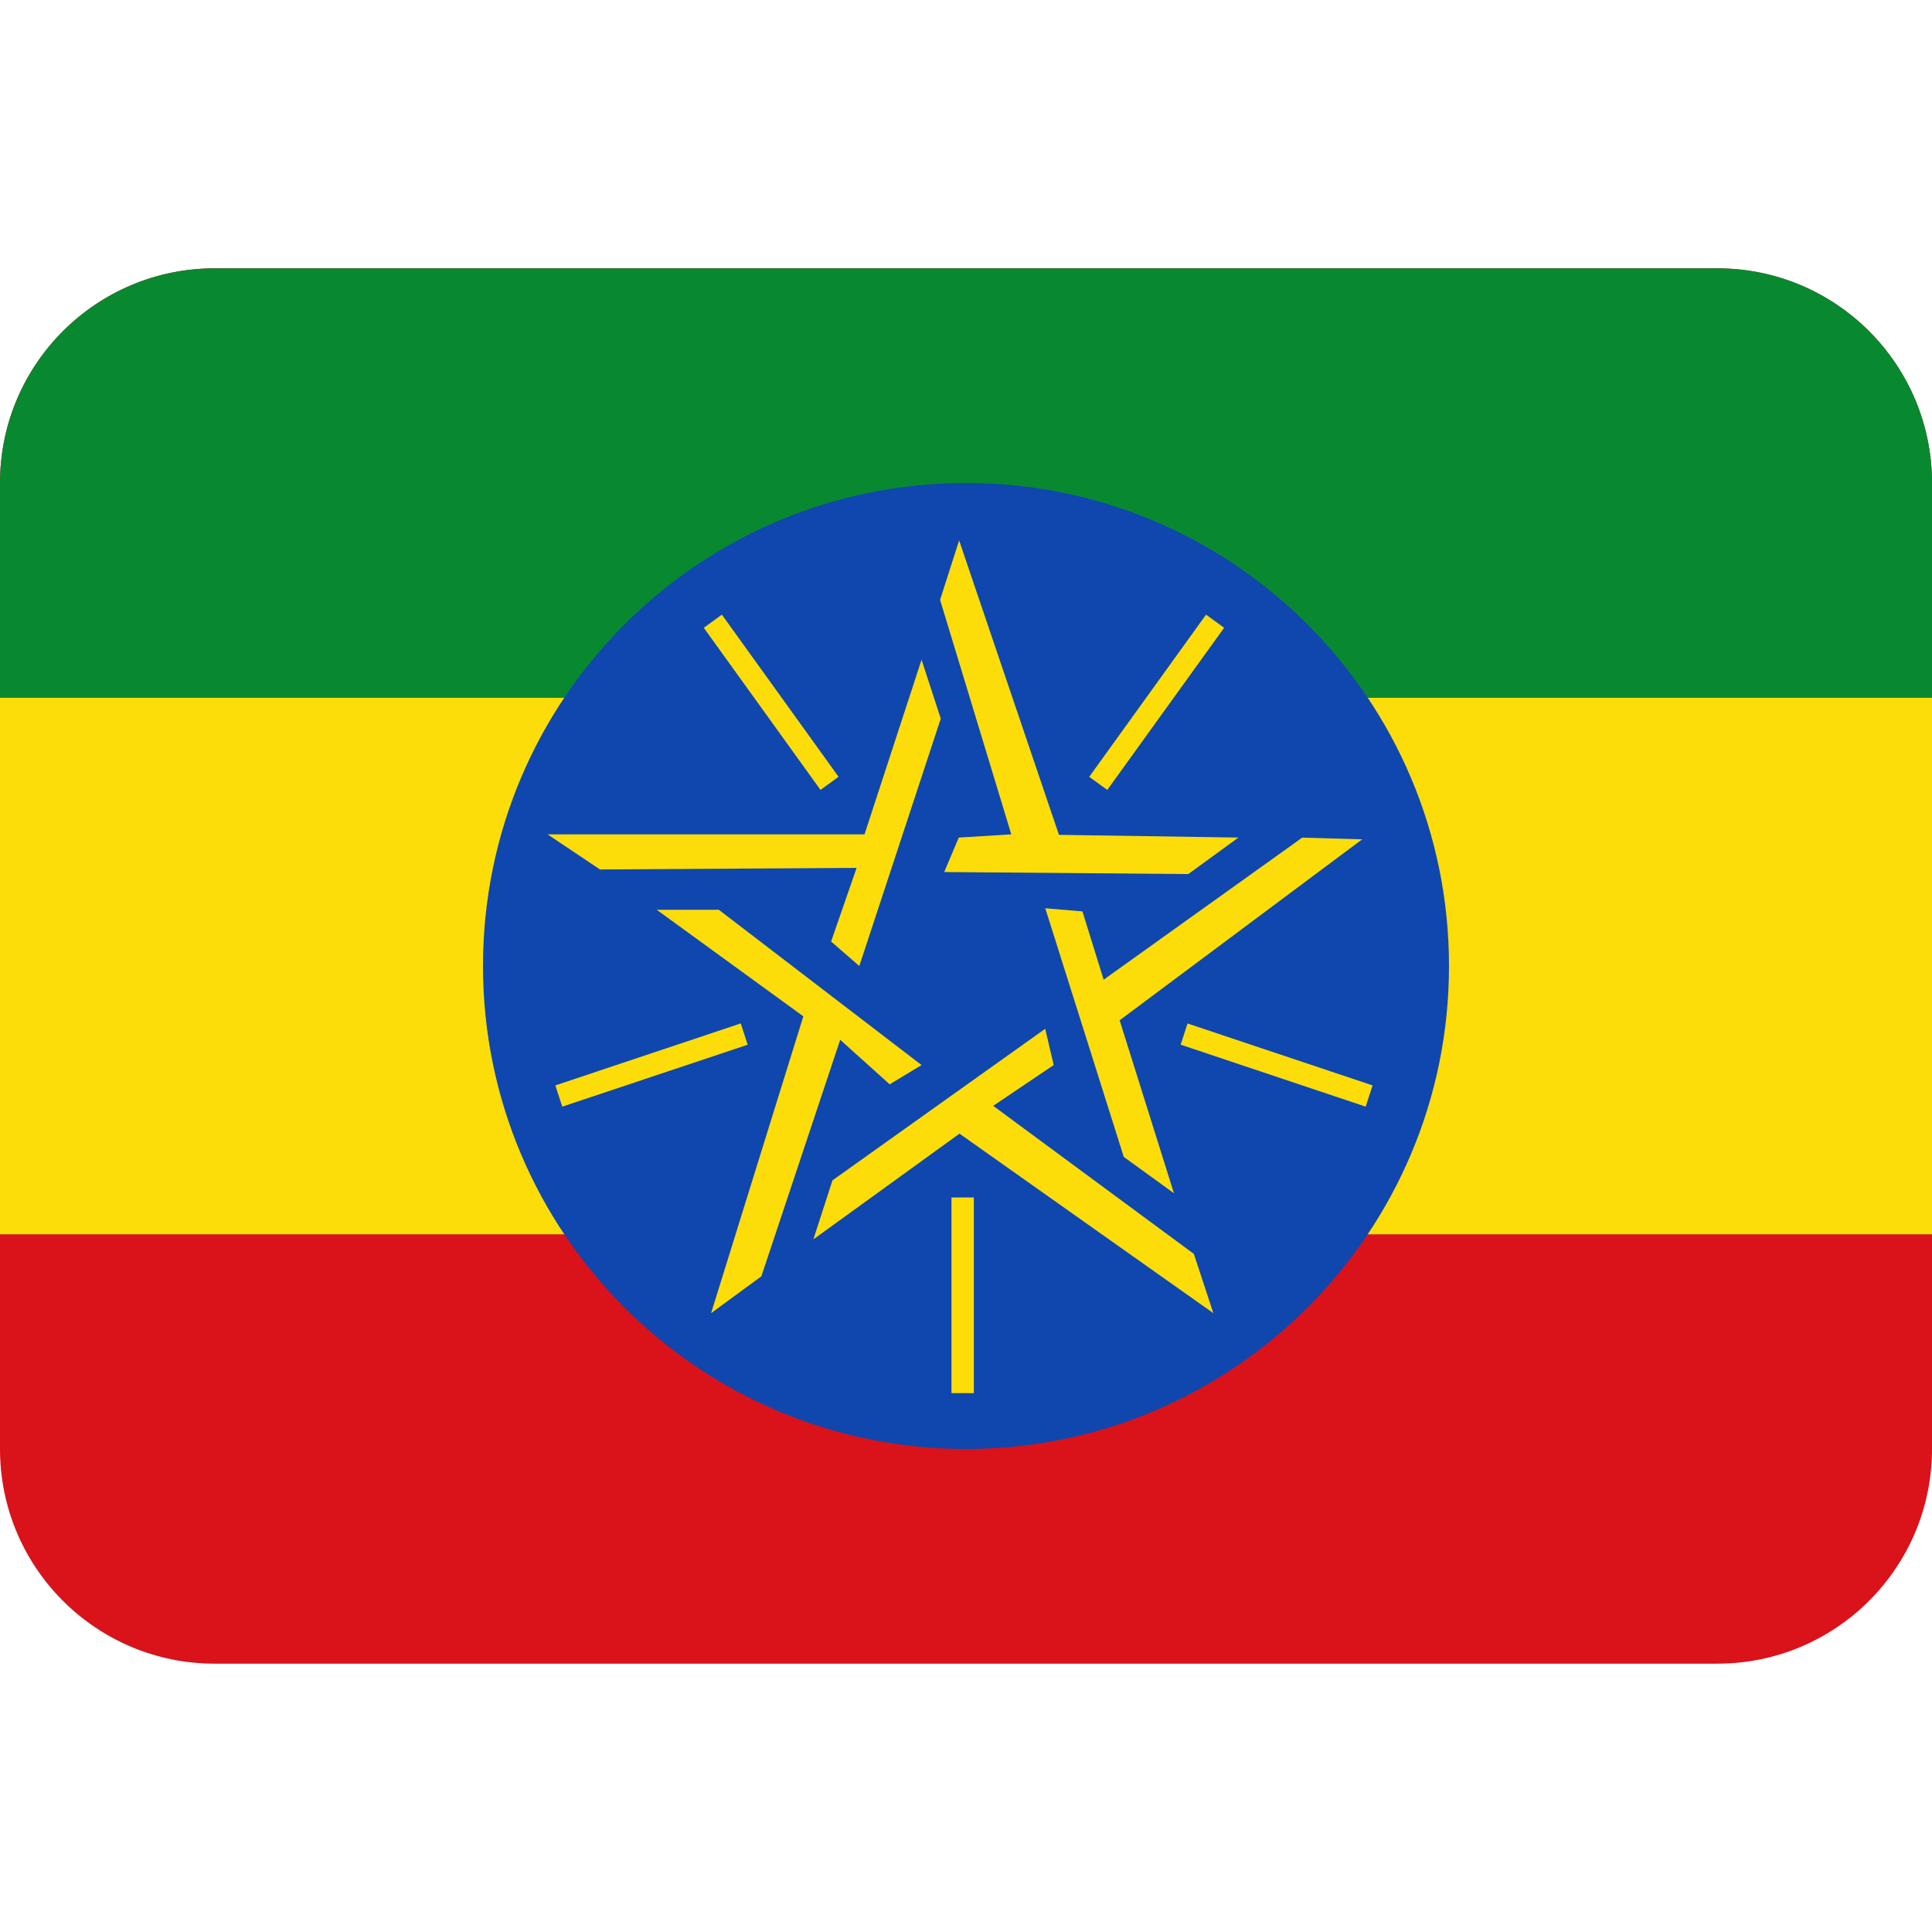
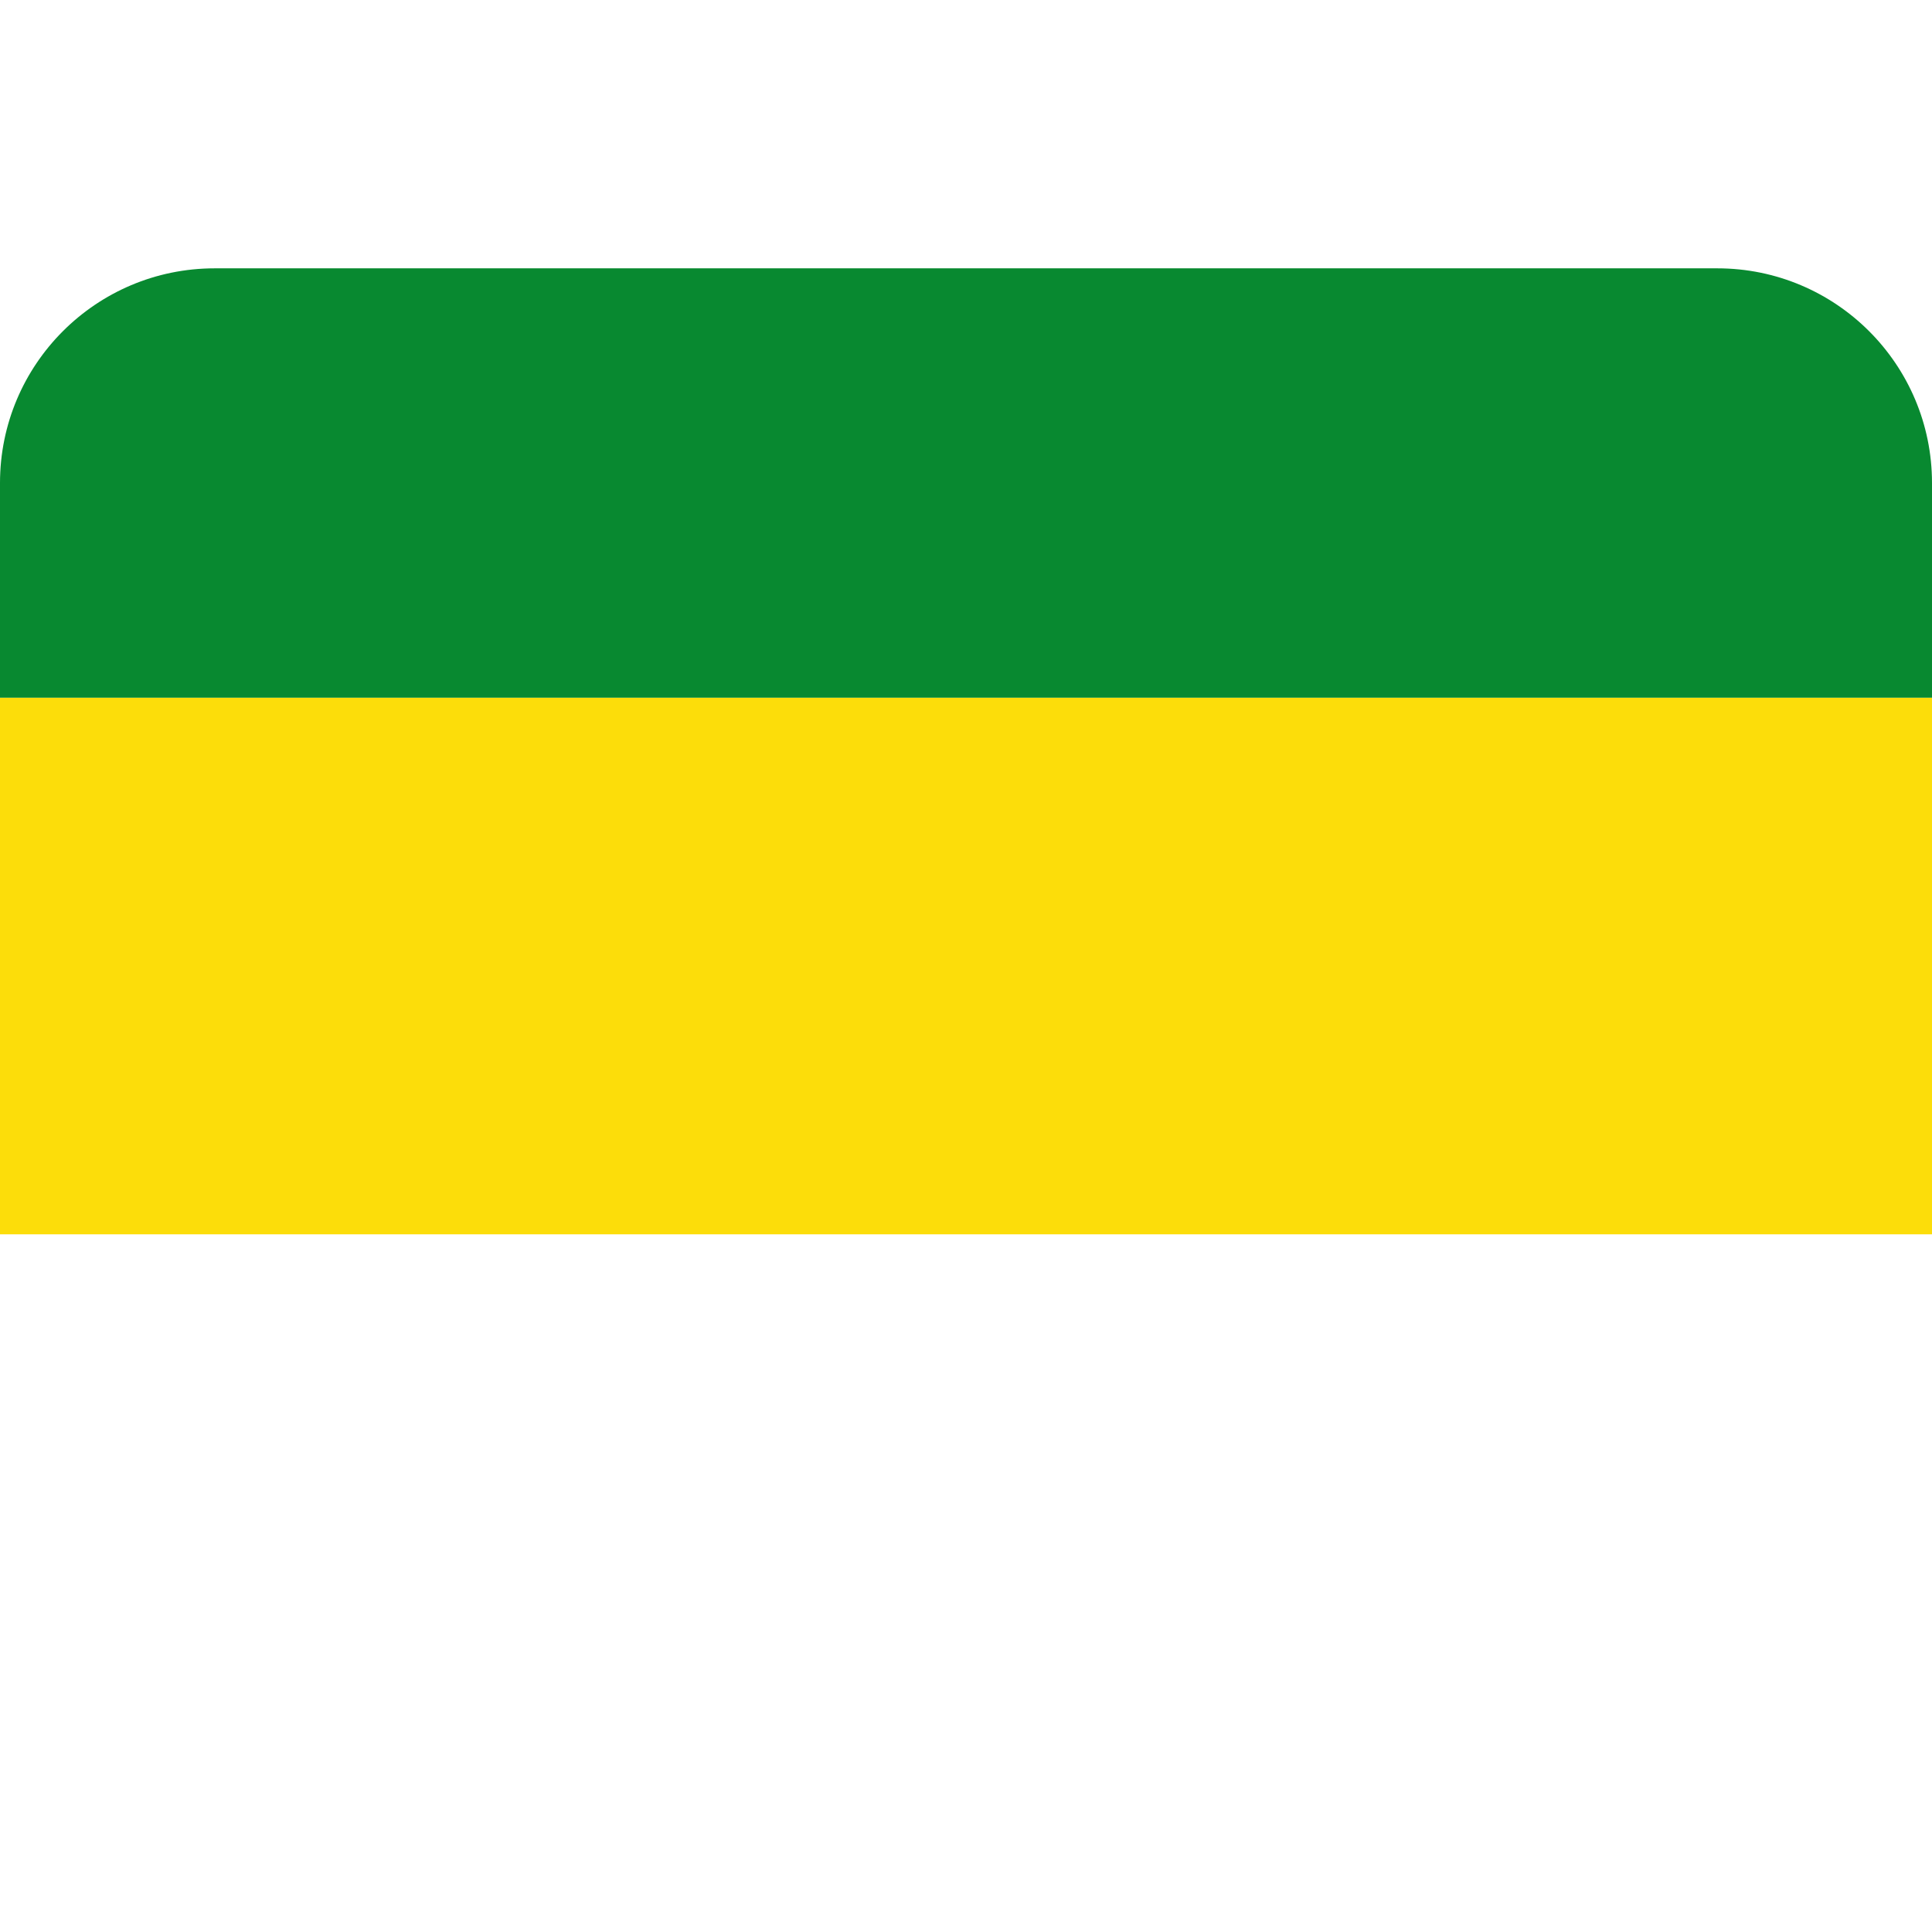
<svg xmlns="http://www.w3.org/2000/svg" viewBox="0 0 45 45" style="enable-background:new 0 0 45 45;" xml:space="preserve" version="1.1" id="svg2">
  <defs id="defs6">
    <clipPath id="clipPath16" clipPathUnits="userSpaceOnUse">
-       <path id="path18" d="M 0,36 36,36 36,0 0,0 0,36 Z" />
-     </clipPath>
+       </clipPath>
    <clipPath id="clipPath28" clipPathUnits="userSpaceOnUse">
      <path id="path30" d="M 4,31 C 1.791,31 0,29.209 0,27 L 0,27 0,9 C 0,6.791 1.791,5 4,5 l 0,0 28,0 c 2.209,0 4,1.791 4,4 l 0,0 0,18 c 0,2.209 -1.791,4 -4,4 l 0,0 -28,0 z" />
    </clipPath>
    <clipPath id="clipPath40" clipPathUnits="userSpaceOnUse">
-       <path id="path42" d="M 0,36 36,36 36,0 0,0 0,36 Z" />
-     </clipPath>
+       </clipPath>
  </defs>
  <g transform="matrix(1.25,0,0,-1.25,0,45)" id="g10">
    <g id="g12">
      <g clip-path="url(#clipPath16)" id="g14">
        <g transform="translate(36,9)" id="g20">
          <path id="path22" style="fill:#da121a;fill-opacity:1;fill-rule:nonzero;stroke:none" d="m 0,0 c 0,-2.209 -1.791,-4 -4,-4 l -28,0 c -2.209,0 -4,1.791 -4,4 l 0,18 c 0,2.209 1.791,4 4,4 l 28,0 c 2.209,0 4,-1.791 4,-4 L 0,0 Z" />
        </g>
      </g>
    </g>
    <g id="g24">
      <g clip-path="url(#clipPath28)" id="g26">
        <path id="path32" style="fill:#fcdd0a;fill-opacity:1;fill-rule:nonzero;stroke:none" d="M 36,13 0,13 0,23 36,23 36,13 Z" />
        <path id="path34" style="fill:#088930;fill-opacity:1;fill-rule:nonzero;stroke:none" d="m 36,23 -36,0 0,8 36,0 0,-8 z" />
      </g>
    </g>
    <g id="g36">
      <g clip-path="url(#clipPath40)" id="g38">
        <g transform="translate(27,18)" id="g44">
          <path id="path46" style="fill:#0f47af;fill-opacity:1;fill-rule:nonzero;stroke:none" d="m 0,0 c 0,-4.971 -4.029,-9 -9,-9 -4.971,0 -9,4.029 -9,9 0,4.971 4.029,9 9,9 4.971,0 9,-4.029 9,-9" />
        </g>
        <g transform="translate(13.25,11.531)" id="g48">
          <path id="path50" style="fill:#fcdd0a;fill-opacity:1;fill-rule:nonzero;stroke:none" d="m 0,0 1.719,5.531 -2.731,1.985 1.157,0 L 3.922,4.623 3.328,4.264 2.406,5.094 0.937,0.687 0,0 Z" />
        </g>
        <g transform="translate(22.609,11.531)" id="g52">
          <path id="path54" style="fill:#fcdd0a;fill-opacity:1;fill-rule:nonzero;stroke:none" d="m 0,0 -4.73,3.345 -2.723,-1.97 0.356,1.1 3.964,2.824 L -2.975,4.623 -4.102,3.863 -0.363,1.104 0,0 Z" />
        </g>
        <g transform="translate(25.382,20.36)" id="g56">
          <path id="path58" style="fill:#fcdd0a;fill-opacity:1;fill-rule:nonzero;stroke:none" d="m 0,0 -4.519,-3.372 1.012,-3.223 -0.935,0.678 -1.463,4.633 0.693,-0.059 0.395,-1.272 3.7,2.647 L 0,0 Z" />
        </g>
        <g transform="translate(17.872,25.93)" id="g60">
          <path id="path62" style="fill:#fcdd0a;fill-opacity:1;fill-rule:nonzero;stroke:none" d="m 0,0 1.86,-5.486 3.344,-0.051 -0.934,-0.68 -4.548,0.038 0.271,0.642 0.979,0.06 -1.327,4.37 L 0,0 Z" />
        </g>
        <g transform="translate(10.203,20.453)" id="g64">
          <path id="path66" style="fill:#fcdd0a;fill-opacity:1;fill-rule:nonzero;stroke:none" d="M 0,0 5.906,0 6.969,3.254 7.327,2.156 5.809,-2.453 5.283,-1.997 5.759,-0.625 0.976,-0.654 0,0 Z" />
        </g>
        <path id="path68" style="fill:#fcdd0a;fill-opacity:1;fill-rule:nonzero;stroke:none" d="m 18.146,10.041 -0.417,0 0,3.646 0.417,0 0,-3.646 z" />
        <g transform="translate(25.576,15.775)" id="g70">
          <path id="path72" style="fill:#fcdd0a;fill-opacity:1;fill-rule:nonzero;stroke:none" d="M 0,0 -0.128,-0.396 -3.576,0.759 -3.448,1.154 0,0 Z" />
        </g>
        <g transform="translate(22.473,24.547)" id="g74">
          <path id="path76" style="fill:#fcdd0a;fill-opacity:1;fill-rule:nonzero;stroke:none" d="M 0,0 0.337,-0.245 -1.84,-3.266 -2.177,-3.022 0,0 Z" />
        </g>
        <g transform="translate(13.114,24.302)" id="g78">
          <path id="path80" style="fill:#fcdd0a;fill-opacity:1;fill-rule:nonzero;stroke:none" d="M 0,0 0.337,0.245 2.511,-2.776 2.175,-3.021 0,0 Z" />
        </g>
        <g transform="translate(10.477,15.379)" id="g82">
          <path id="path84" style="fill:#fcdd0a;fill-opacity:1;fill-rule:nonzero;stroke:none" d="M 0,0 -0.129,0.396 3.326,1.551 3.455,1.154 0,0 Z" />
        </g>
      </g>
    </g>
  </g>
</svg>